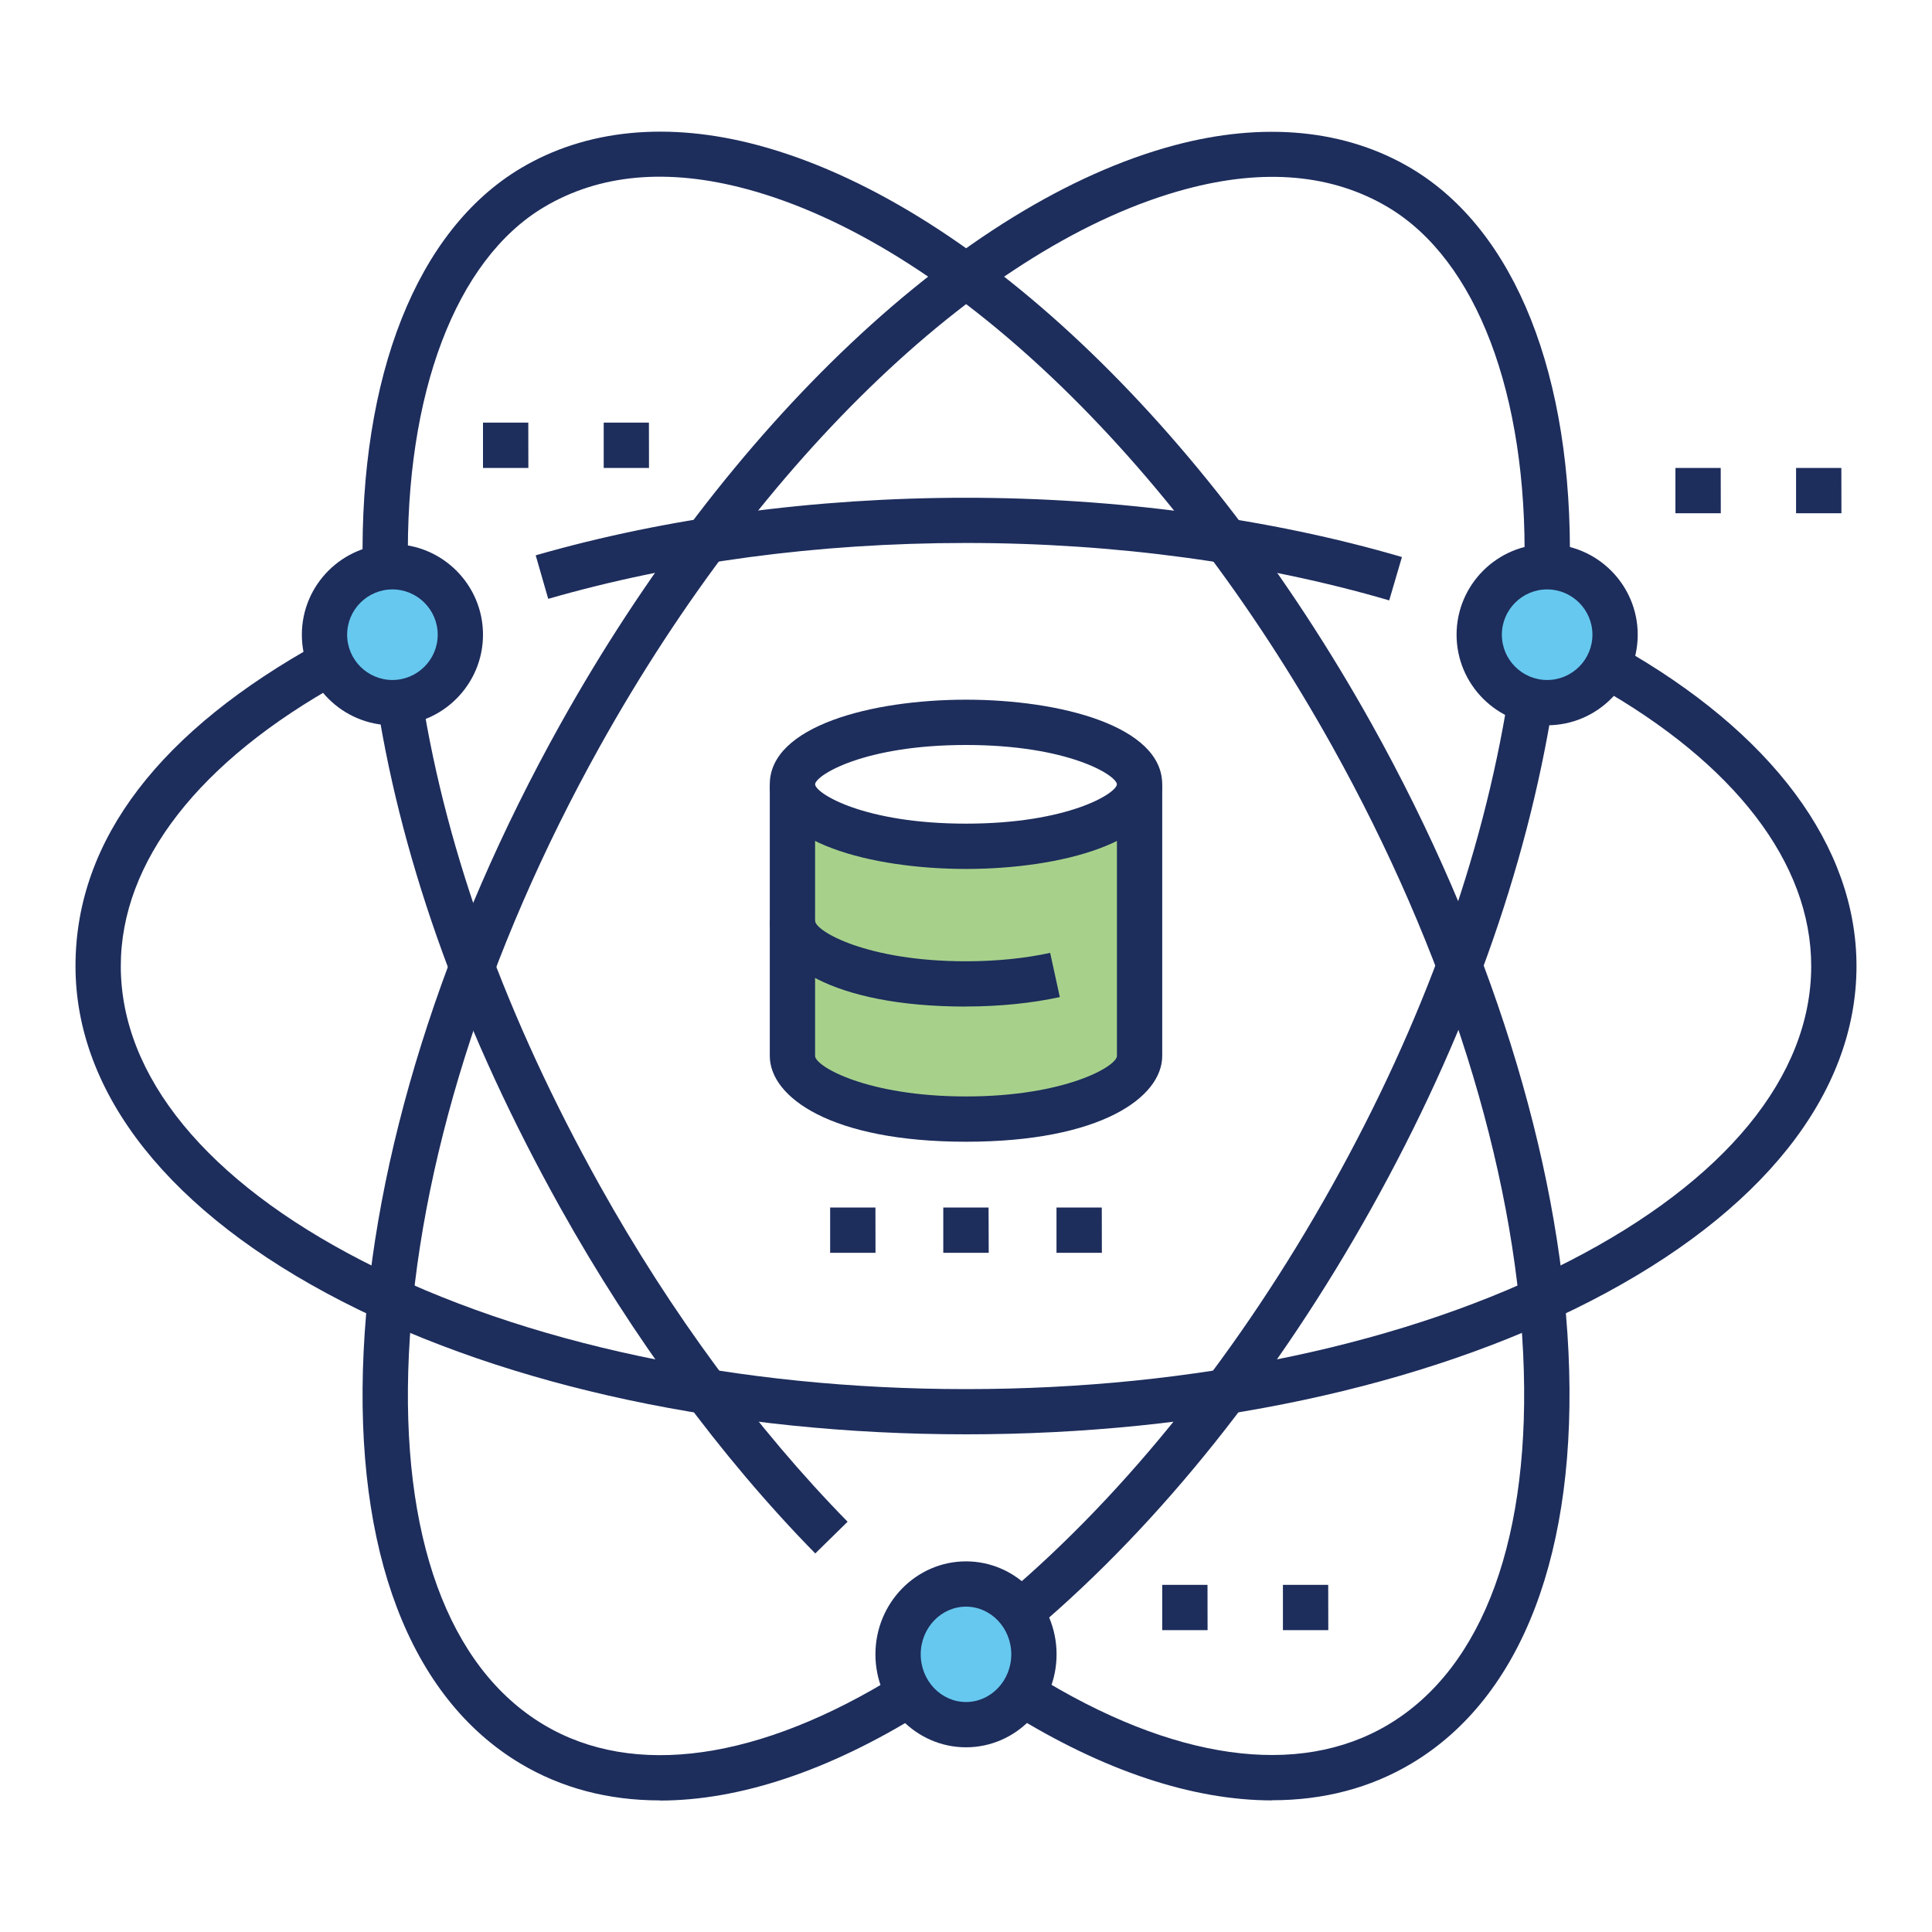
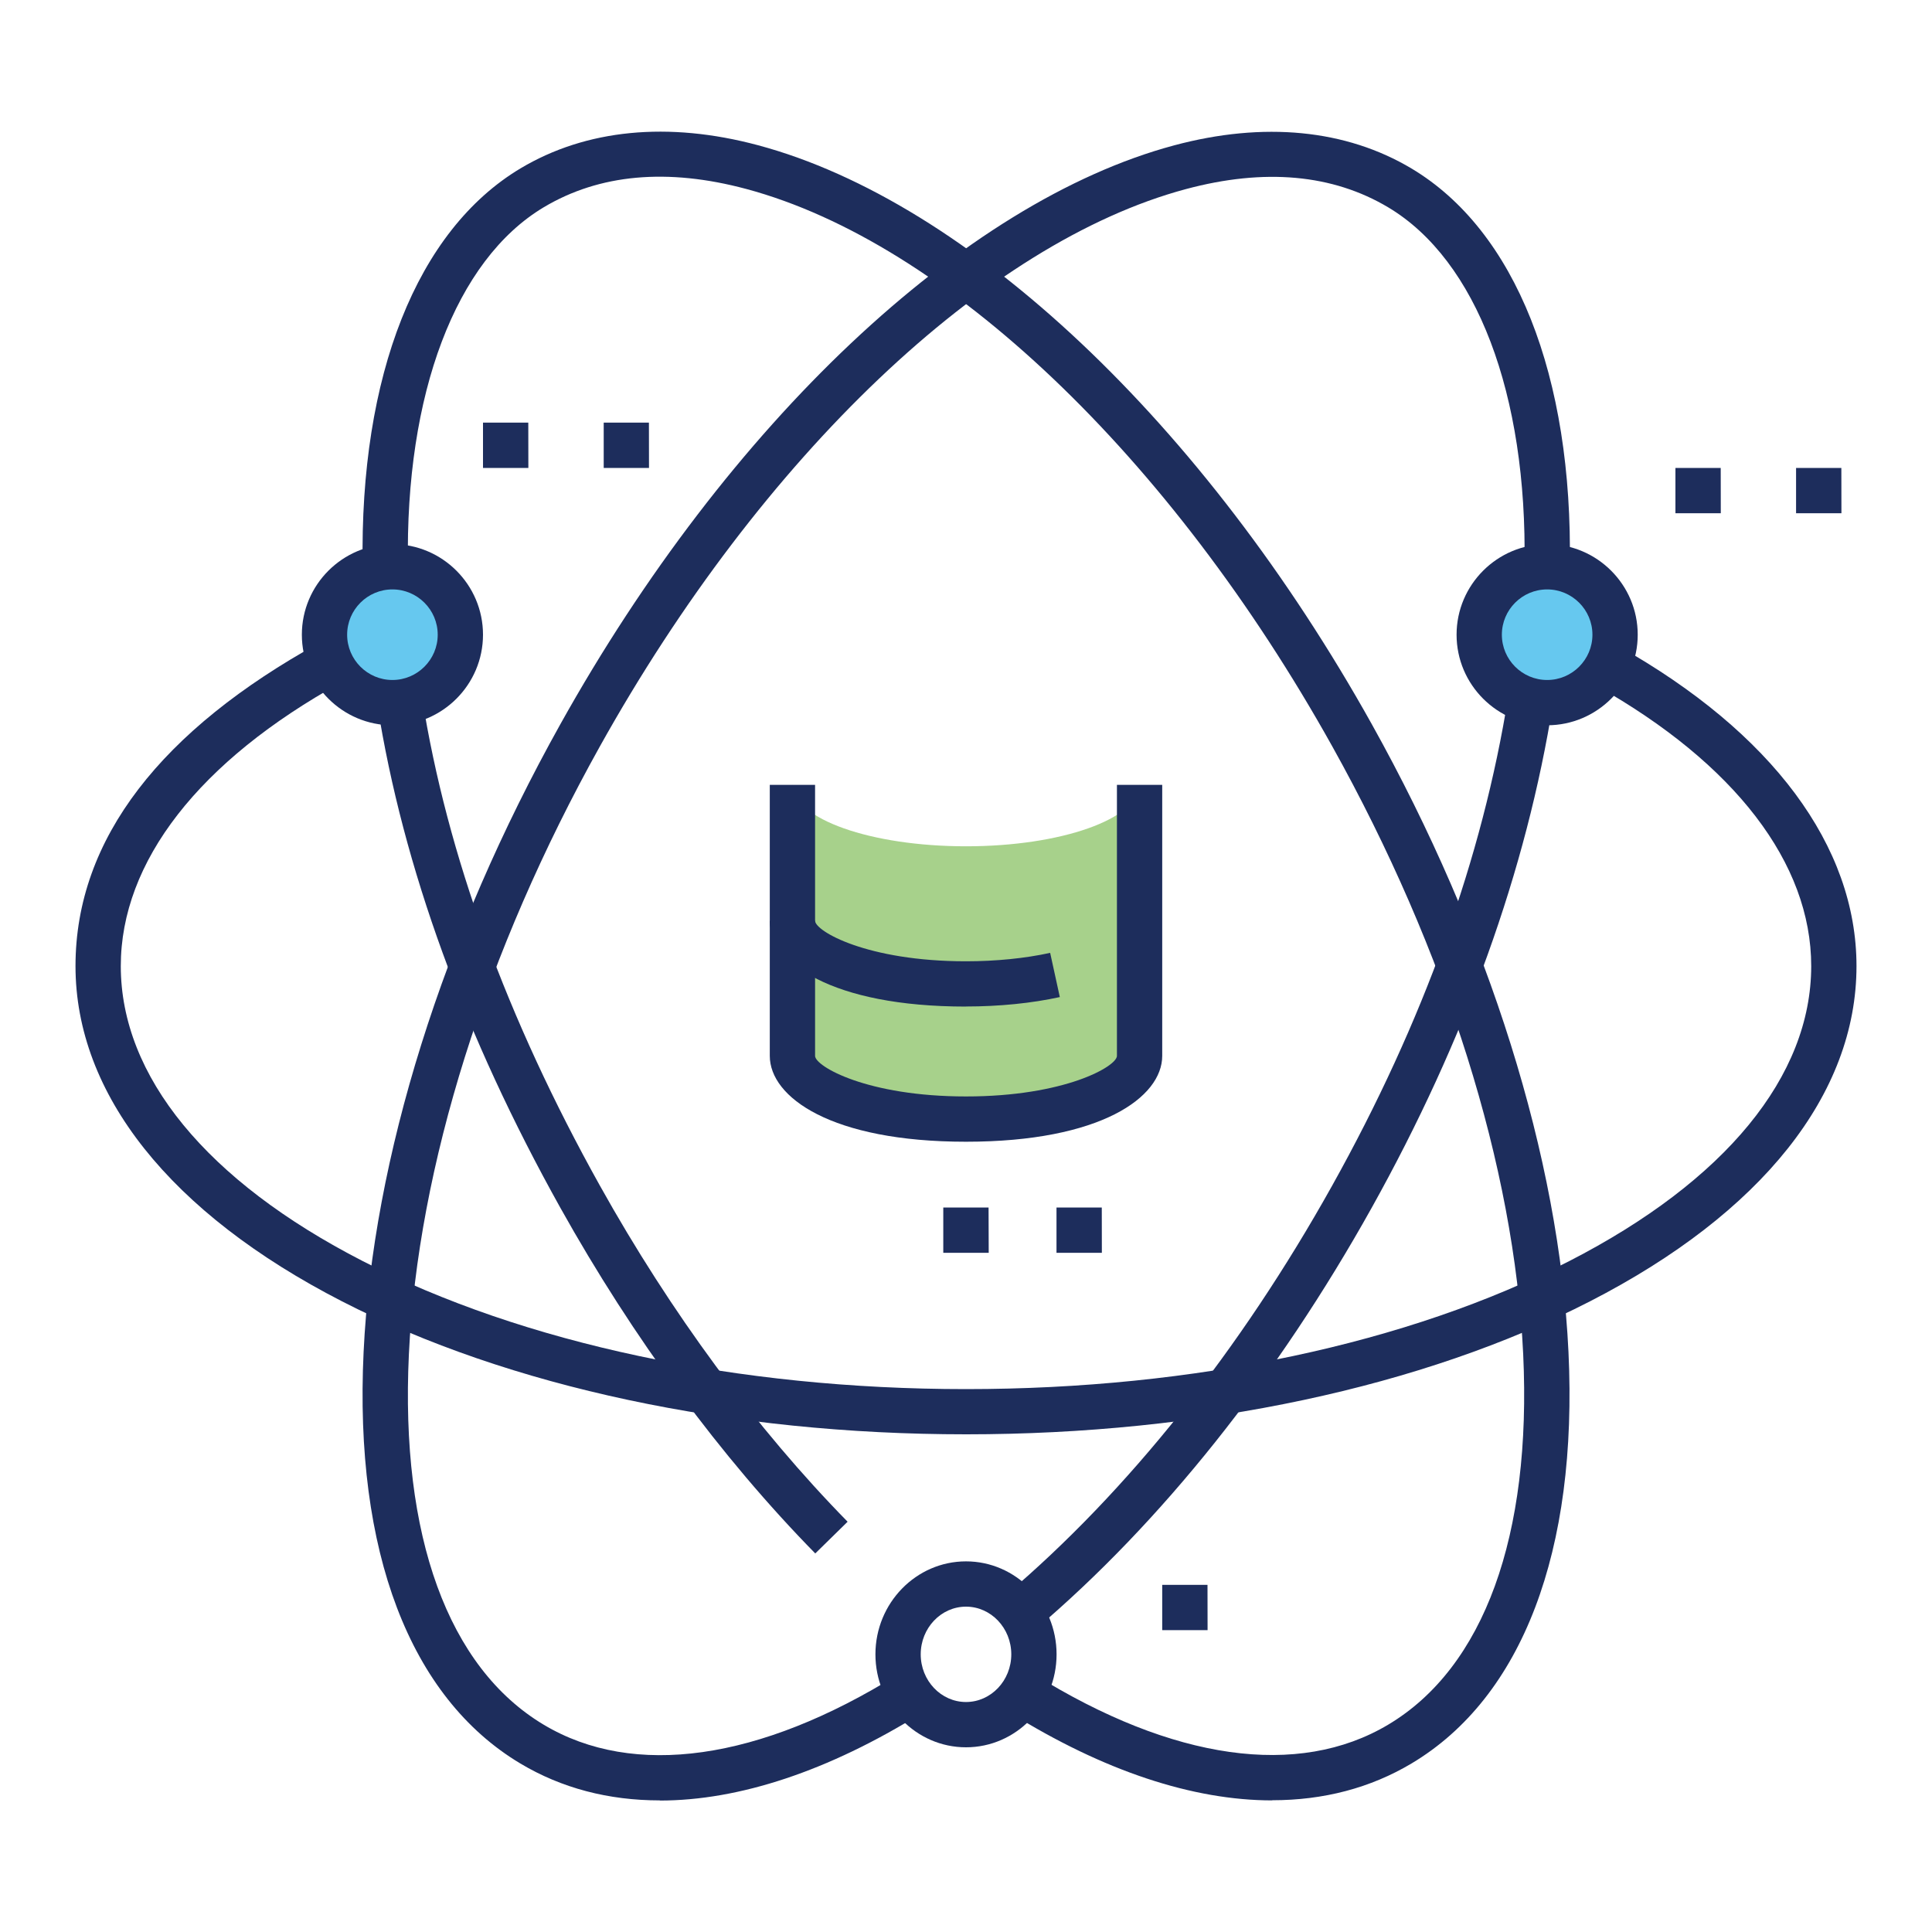
<svg xmlns="http://www.w3.org/2000/svg" id="a" viewBox="0 0 250 250">
  <circle cx="200.2" cy="82.03" r="8.79" fill="#00a4e4" opacity=".6" />
-   <ellipse cx="125" cy="213.96" rx="8.79" ry="9.1" fill="#00a4e4" opacity=".6" />
  <circle cx="50.78" cy="82.03" r="8.79" fill="#00a4e4" opacity=".6" />
  <path d="m125,109.51c-12.34,0-22.35-3.55-22.45-7.95h-.01v35.07c0,4.52,10.04,8.18,22.46,8.18s22.46-3.66,22.46-8.18v-35.07h-.01c-.11,4.4-10.11,7.95-22.45,7.95Z" fill="#6cb33f" opacity=".6" />
-   <path d="m179.76,77.69c-16.58-4.86-35.52-7.43-54.76-7.43s-37.65,2.5-54.06,7.23l-1.62-5.63c16.93-4.88,36.18-7.45,55.68-7.45s39.3,2.65,56.41,7.67l-1.65,5.62Z" fill="#1d2d5c" />
  <path d="m125,185.6c-30.45,0-59.13-6.11-80.75-17.21-22.24-11.42-34.48-26.83-34.48-43.38s11.22-30.6,31.58-41.84l2.83,5.13c-18.41,10.16-28.55,23.2-28.55,36.71,0,14.25,11.12,27.81,31.3,38.17,20.81,10.68,48.53,16.57,78.07,16.57s57.27-5.88,78.07-16.57c20.19-10.37,31.3-23.92,31.3-38.17,0-13.31-9.88-26.2-27.81-36.29l2.88-5.11c19.86,11.18,30.79,25.88,30.79,41.4,0,16.56-12.25,31.97-34.48,43.38-21.62,11.1-50.3,17.21-80.75,17.21Z" fill="#1d2d5c" />
  <path d="m164.63,232.97c-10.26,0-21.81-3.8-33.89-11.32l3.09-4.98c17.92,11.14,34.19,13.44,45.82,6.49,12.37-7.39,18.56-24.42,17.45-47.94-1.15-24.21-9.93-52.14-24.71-78.65-20.95-37.57-50.01-65.2-75.83-72.12-10.19-2.73-19-1.93-26.2,2.37-11.38,6.8-17.95,24.13-17.57,46.36l-5.86.1c-.42-24.71,7.03-43.48,20.42-51.49,8.49-5.07,19.11-6.11,30.73-3,27.3,7.31,57.73,36.02,79.43,74.92,15.21,27.28,24.25,56.13,25.45,81.22,1.23,25.78-5.98,44.7-20.29,53.25-5.34,3.19-11.41,4.77-18.03,4.77Z" fill="#1d2d5c" />
  <path d="m105.5,201.02c-12.18-12.41-23.59-27.89-33-44.75-12.37-22.18-20.34-44.06-23.67-65.05l5.79-.92c3.23,20.3,10.97,41.54,23,63.11,9.15,16.41,20.24,31.45,32.06,43.5l-4.18,4.1Z" fill="#1d2d5c" />
  <path d="m133.98,210.83l-3.79-4.47c15.73-13.35,30.32-31.66,42.19-52.94,11.8-21.15,19.46-42.46,22.79-63.33l5.79.92c-3.44,21.56-11.33,43.51-23.46,65.27-12.21,21.89-27.26,40.76-43.52,54.56Z" fill="#1d2d5c" />
  <path d="m85.37,232.97c-6.62,0-12.69-1.58-18.03-4.77-14.31-8.55-21.52-27.46-20.29-53.25,1.19-25.1,10.23-53.94,25.45-81.22,21.7-38.9,52.13-67.61,79.43-74.92,11.61-3.11,22.24-2.07,30.73,3,13.43,8.03,20.89,26.79,20.47,51.49l-5.86-.1c.38-22.21-6.21-39.54-17.62-46.36-7.2-4.3-16.02-5.1-26.2-2.37-25.82,6.92-54.88,34.55-75.83,72.12-14.78,26.51-23.56,54.44-24.71,78.65-1.12,23.52,5.08,40.55,17.45,47.94,11.63,6.95,27.91,4.65,45.82-6.49l3.09,4.98c-12.08,7.51-23.63,11.32-33.89,11.32Z" fill="#1d2d5c" />
-   <path d="m125,112.44c-12.23,0-25.39-3.43-25.39-10.95s13.16-10.95,25.39-10.95,25.39,3.43,25.39,10.95-13.16,10.95-25.39,10.95Zm0-16.04c-13.21,0-19.45,3.91-19.53,5.09.08,1.19,6.32,5.09,19.53,5.09s19.45-3.91,19.53-5.09c-.08-1.19-6.32-5.09-19.53-5.09Z" fill="#1d2d5c" />
  <path d="m125,130.25c-17.45,0-25.39-5.76-25.39-11.11h5.86c0,1.35,6.72,5.25,19.53,5.25,3.88,0,7.65-.38,10.89-1.09l1.25,5.72c-3.65.8-7.85,1.22-12.15,1.22Z" fill="#1d2d5c" />
  <path d="m125,147.74c-17.45,0-25.39-5.76-25.39-11.11v-35.07h5.86v35.07c0,1.35,6.72,5.25,19.53,5.25s19.53-3.9,19.53-5.25v-35.07h5.86v35.07c0,5.35-7.95,11.11-25.39,11.11Z" fill="#1d2d5c" />
  <path d="m200.2,93.85c-6.46,0-11.72-5.26-11.72-11.72s5.26-11.72,11.72-11.72,11.72,5.26,11.72,11.72-5.26,11.72-11.72,11.72Zm0-17.58c-3.23,0-5.86,2.63-5.86,5.86s2.63,5.86,5.86,5.86,5.86-2.63,5.86-5.86-2.63-5.86-5.86-5.86Z" fill="#1d2d5c" />
  <path d="m125,226.1c-6.46,0-11.72-5.4-11.72-12.03s5.26-12.03,11.72-12.03,11.72,5.4,11.72,12.03-5.26,12.03-11.72,12.03Zm0-18.2c-3.23,0-5.86,2.77-5.86,6.17s2.63,6.17,5.86,6.17,5.86-2.77,5.86-6.17-2.63-6.17-5.86-6.17Z" fill="#1d2d5c" />
  <path d="m50.78,93.85c-6.46,0-11.72-5.26-11.72-11.72s5.26-11.72,11.72-11.72,11.72,5.26,11.72,11.72-5.26,11.72-11.72,11.72Zm0-17.58c-3.23,0-5.86,2.63-5.86,5.86s2.63,5.86,5.86,5.86,5.86-2.63,5.86-5.86-2.63-5.86-5.86-5.86Z" fill="#1d2d5c" />
  <rect width="250" height="250" fill="none" />
  <polygon points="238.28 66.41 232.41 66.41 232.41 60.55 238.27 60.55 238.28 66.41" fill="#1d2d5c" />
  <polygon points="222.67 66.41 216.8 66.41 216.8 60.55 222.66 60.55 222.67 66.41" fill="#1d2d5c" />
-   <polygon points="171.88 210.94 166.01 210.94 166.01 205.08 171.87 205.08 171.88 210.94" fill="#1d2d5c" />
  <polygon points="156.26 210.94 150.39 210.94 150.39 205.08 156.25 205.08 156.26 210.94" fill="#1d2d5c" />
  <polygon points="83.98 60.55 78.12 60.55 78.12 54.69 83.97 54.69 83.98 60.55" fill="#1d2d5c" />
  <polygon points="68.37 60.55 62.5 60.55 62.5 54.69 68.36 54.69 68.37 60.55" fill="#1d2d5c" />
  <polygon points="142.58 162.11 136.71 162.11 136.71 156.25 142.57 156.25 142.58 162.11" fill="#1d2d5c" />
  <polygon points="127.94 162.11 122.06 162.11 122.06 156.25 127.92 156.25 127.94 162.11" fill="#1d2d5c" />
-   <polygon points="113.29 162.11 107.42 162.11 107.42 156.25 113.28 156.25 113.29 162.11" fill="#1d2d5c" />
</svg>